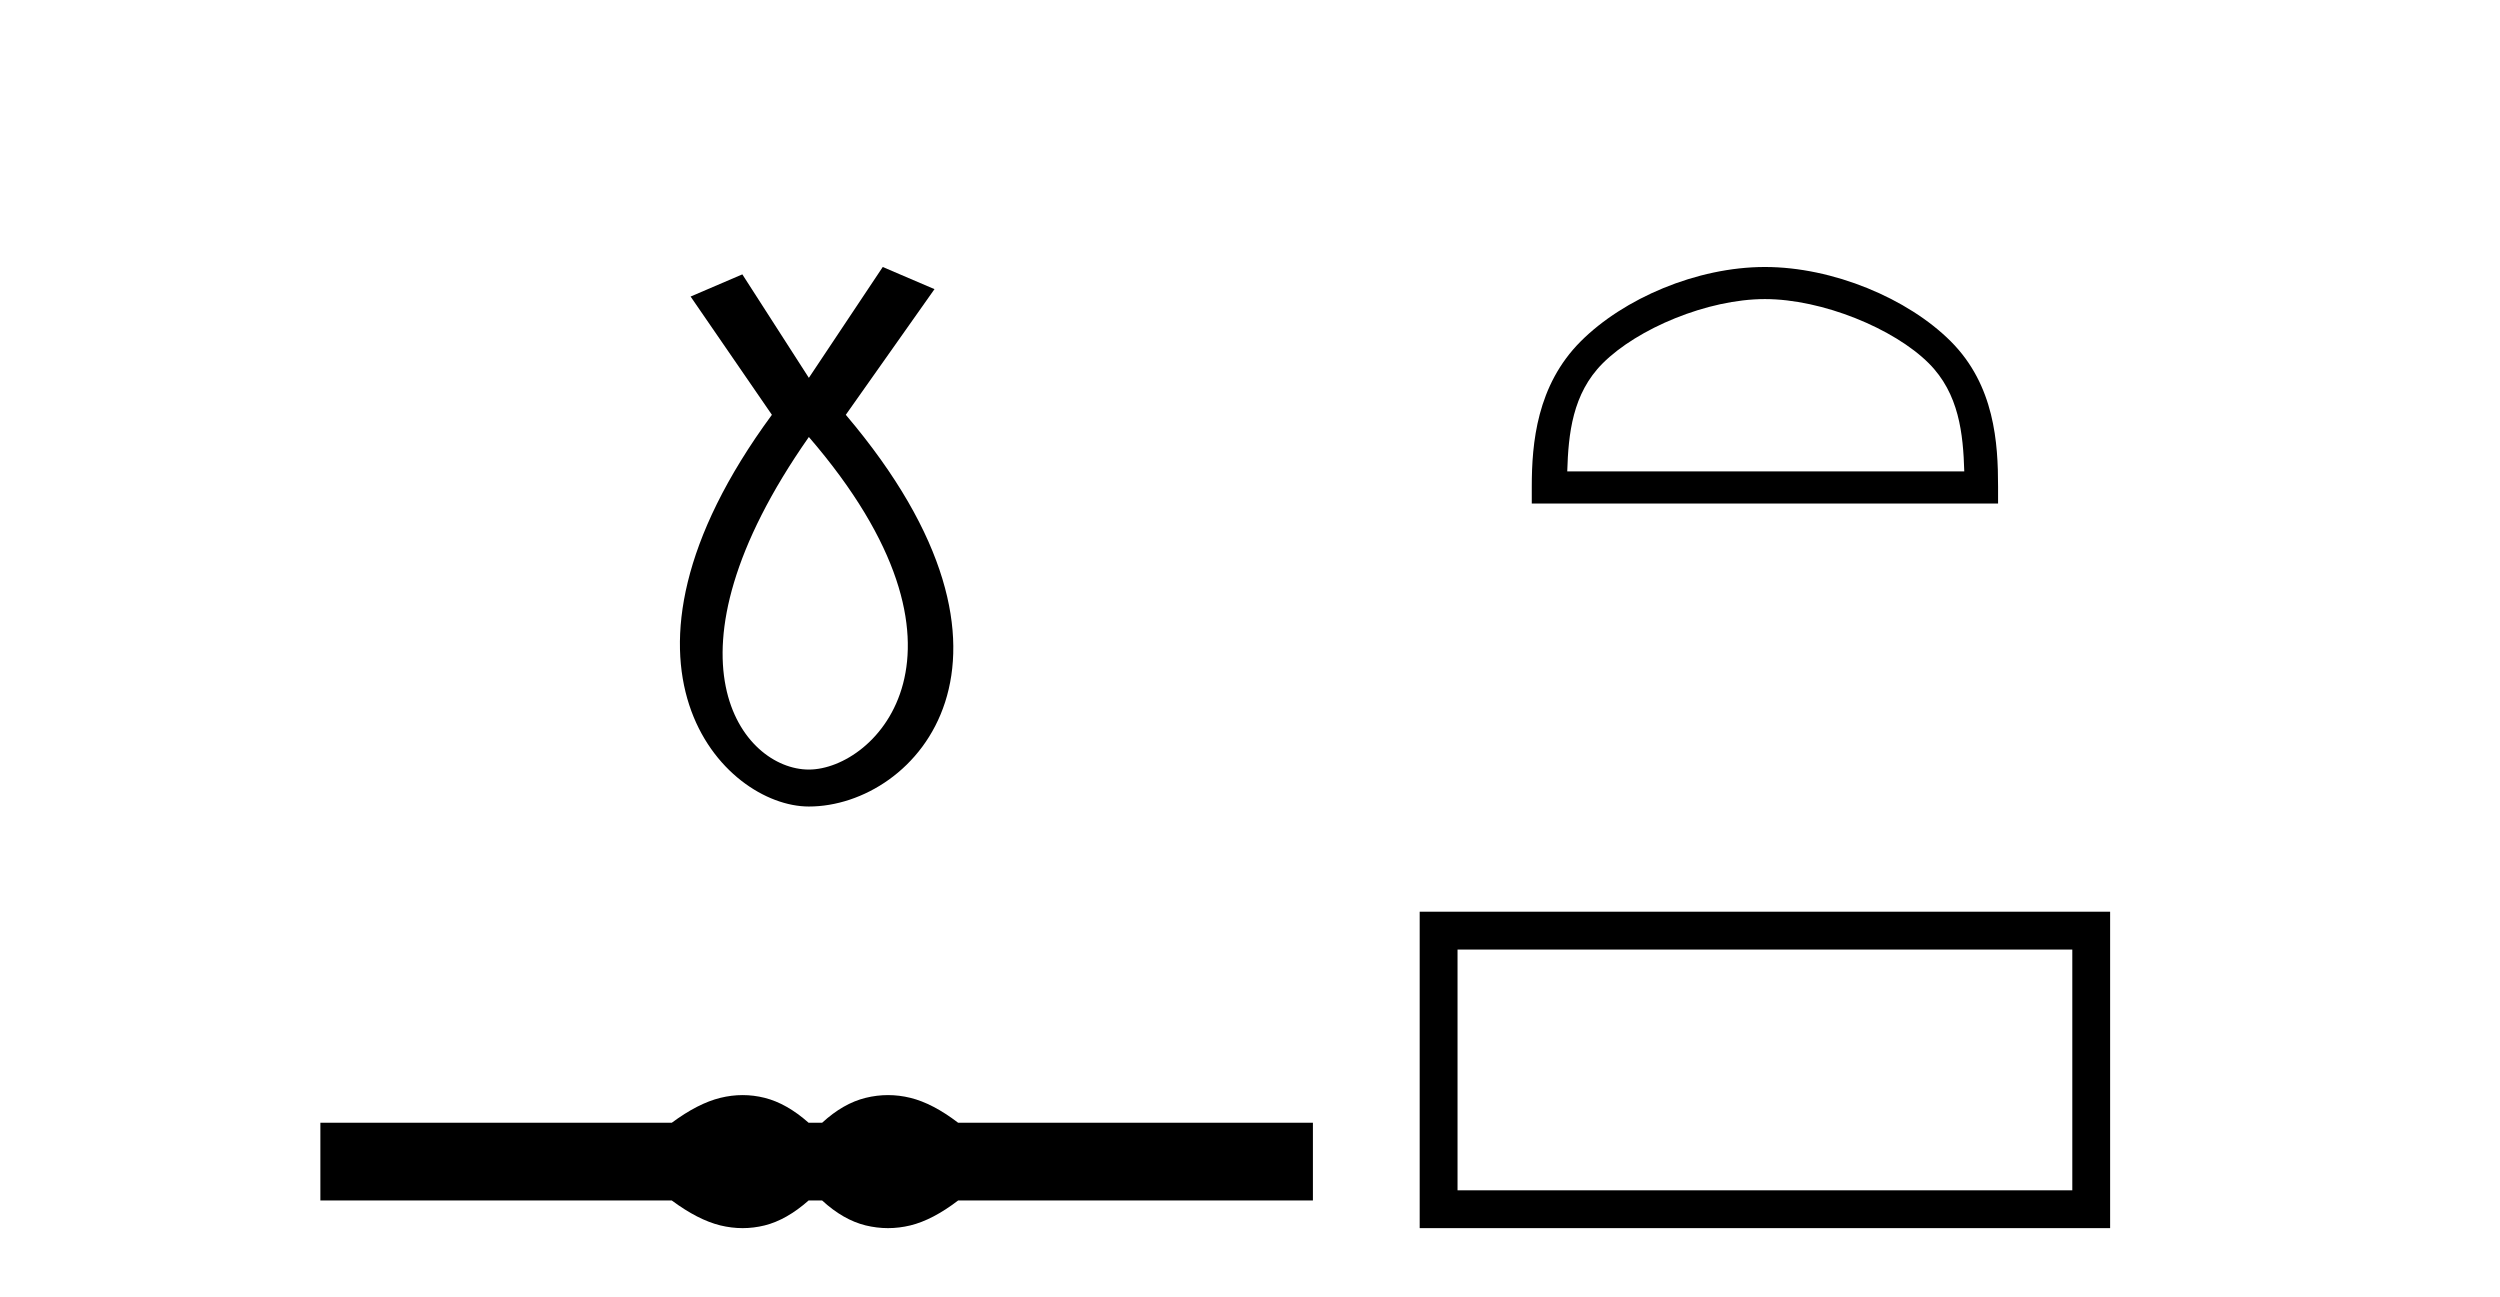
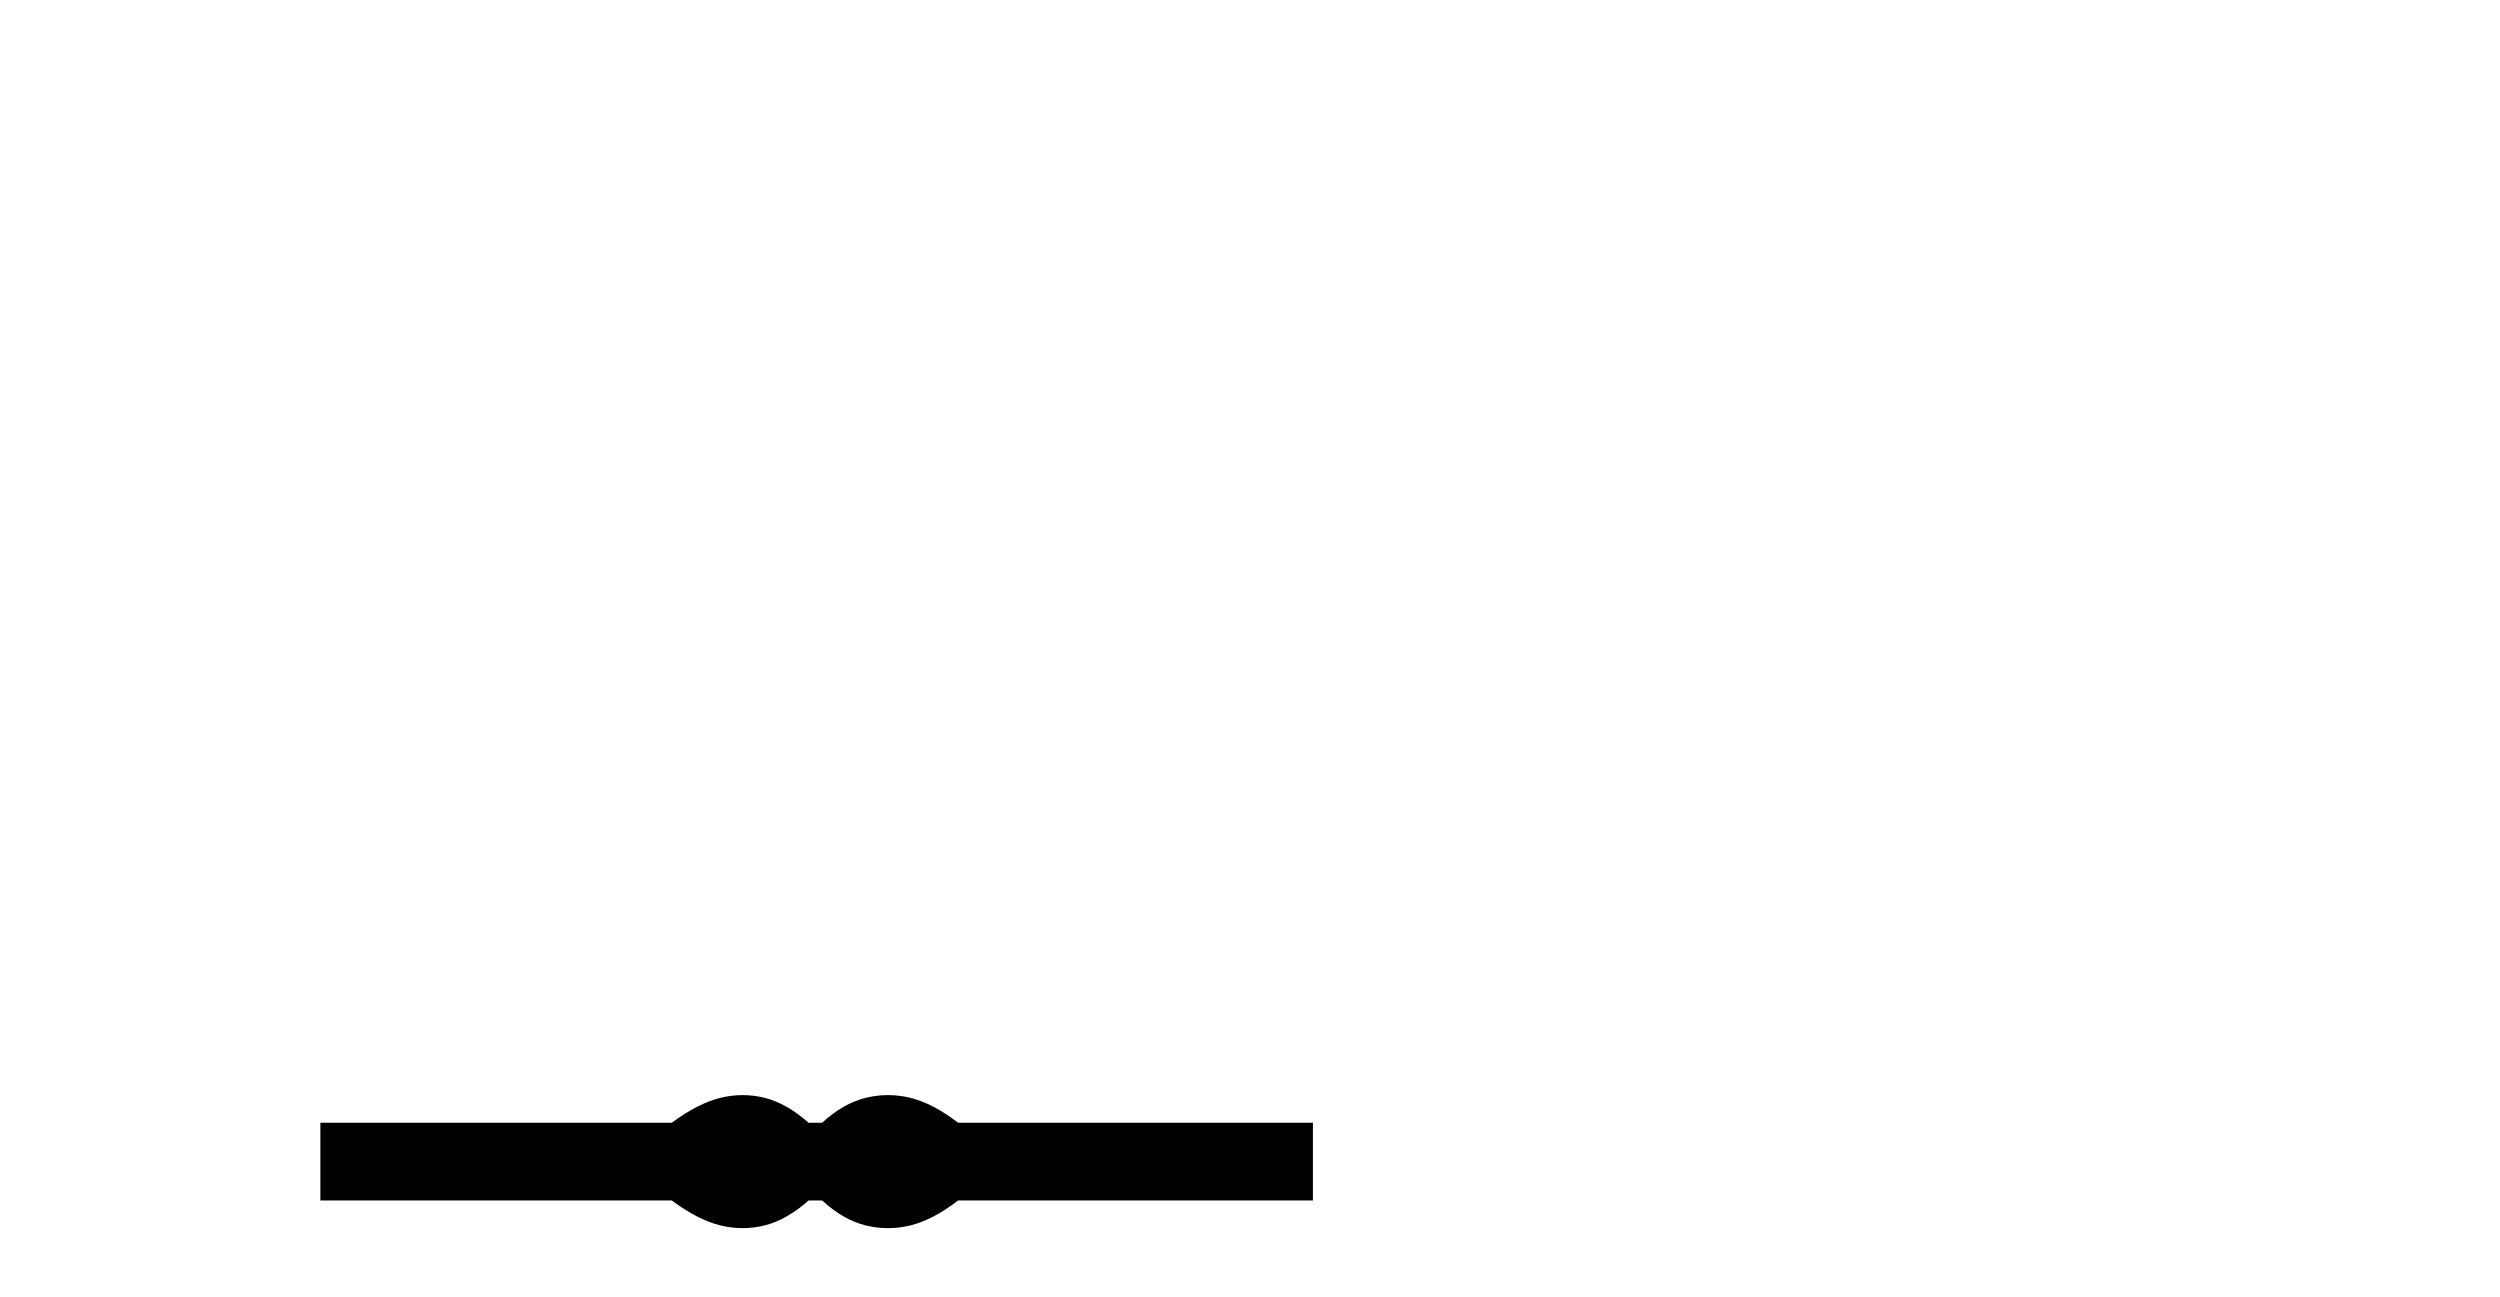
<svg xmlns="http://www.w3.org/2000/svg" width="79.0" height="41.0">
-   <path d="M 25.56 13.809 C 31.398 20.581 27.662 24.318 25.56 24.318 C 23.458 24.318 20.655 20.815 25.56 13.809 ZM 27.895 8.437 L 25.56 11.94 L 23.458 8.67 L 21.823 9.371 L 24.392 13.108 C 18.553 21.049 22.874 25.486 25.56 25.486 C 28.946 25.486 33.267 20.815 26.727 13.108 L 29.53 9.137 L 27.895 8.437 Z" style="fill:#000000;stroke:none" />
  <path d="M 23.467 34.605 C 23.233 34.605 22.999 34.634 22.763 34.692 C 22.291 34.808 21.78 35.07 21.228 35.479 L 10.124 35.479 L 10.124 37.935 L 21.228 37.935 C 21.78 38.344 22.291 38.607 22.763 38.723 C 22.999 38.78 23.233 38.809 23.467 38.809 C 23.701 38.809 23.933 38.78 24.164 38.723 C 24.627 38.607 25.09 38.344 25.552 37.935 L 25.979 37.935 C 26.424 38.344 26.883 38.607 27.354 38.723 C 27.59 38.78 27.826 38.809 28.061 38.809 C 28.297 38.809 28.533 38.78 28.769 38.723 C 29.24 38.607 29.743 38.344 30.277 37.935 L 41.488 37.935 L 41.488 35.479 L 30.277 35.479 C 29.743 35.07 29.24 34.808 28.769 34.692 C 28.533 34.634 28.297 34.605 28.061 34.605 C 27.826 34.605 27.59 34.634 27.354 34.692 C 26.883 34.808 26.424 35.07 25.979 35.479 L 25.552 35.479 C 25.09 35.07 24.627 34.808 24.164 34.692 C 23.933 34.634 23.701 34.605 23.467 34.605 Z" style="fill:#000000;stroke:none" />
-   <path d="M 55.771 9.451 C 57.584 9.451 59.852 10.382 60.95 11.48 C 61.91 12.44 62.036 13.713 62.071 14.896 L 49.525 14.896 C 49.561 13.713 49.686 12.44 50.646 11.48 C 51.744 10.382 53.959 9.451 55.771 9.451 ZM 55.771 8.437 C 53.621 8.437 51.308 9.43 49.952 10.786 C 48.562 12.176 48.404 14.007 48.404 15.377 L 48.404 15.911 L 63.139 15.911 L 63.139 15.377 C 63.139 14.007 63.034 12.176 61.644 10.786 C 60.288 9.43 57.921 8.437 55.771 8.437 Z" style="fill:#000000;stroke:none" />
-   <path d="M 65.485 30.006 L 65.485 37.614 L 46.058 37.614 L 46.058 30.006 ZM 44.862 28.81 L 44.862 38.809 L 66.68 38.809 L 66.68 28.81 Z" style="fill:#000000;stroke:none" />
</svg>